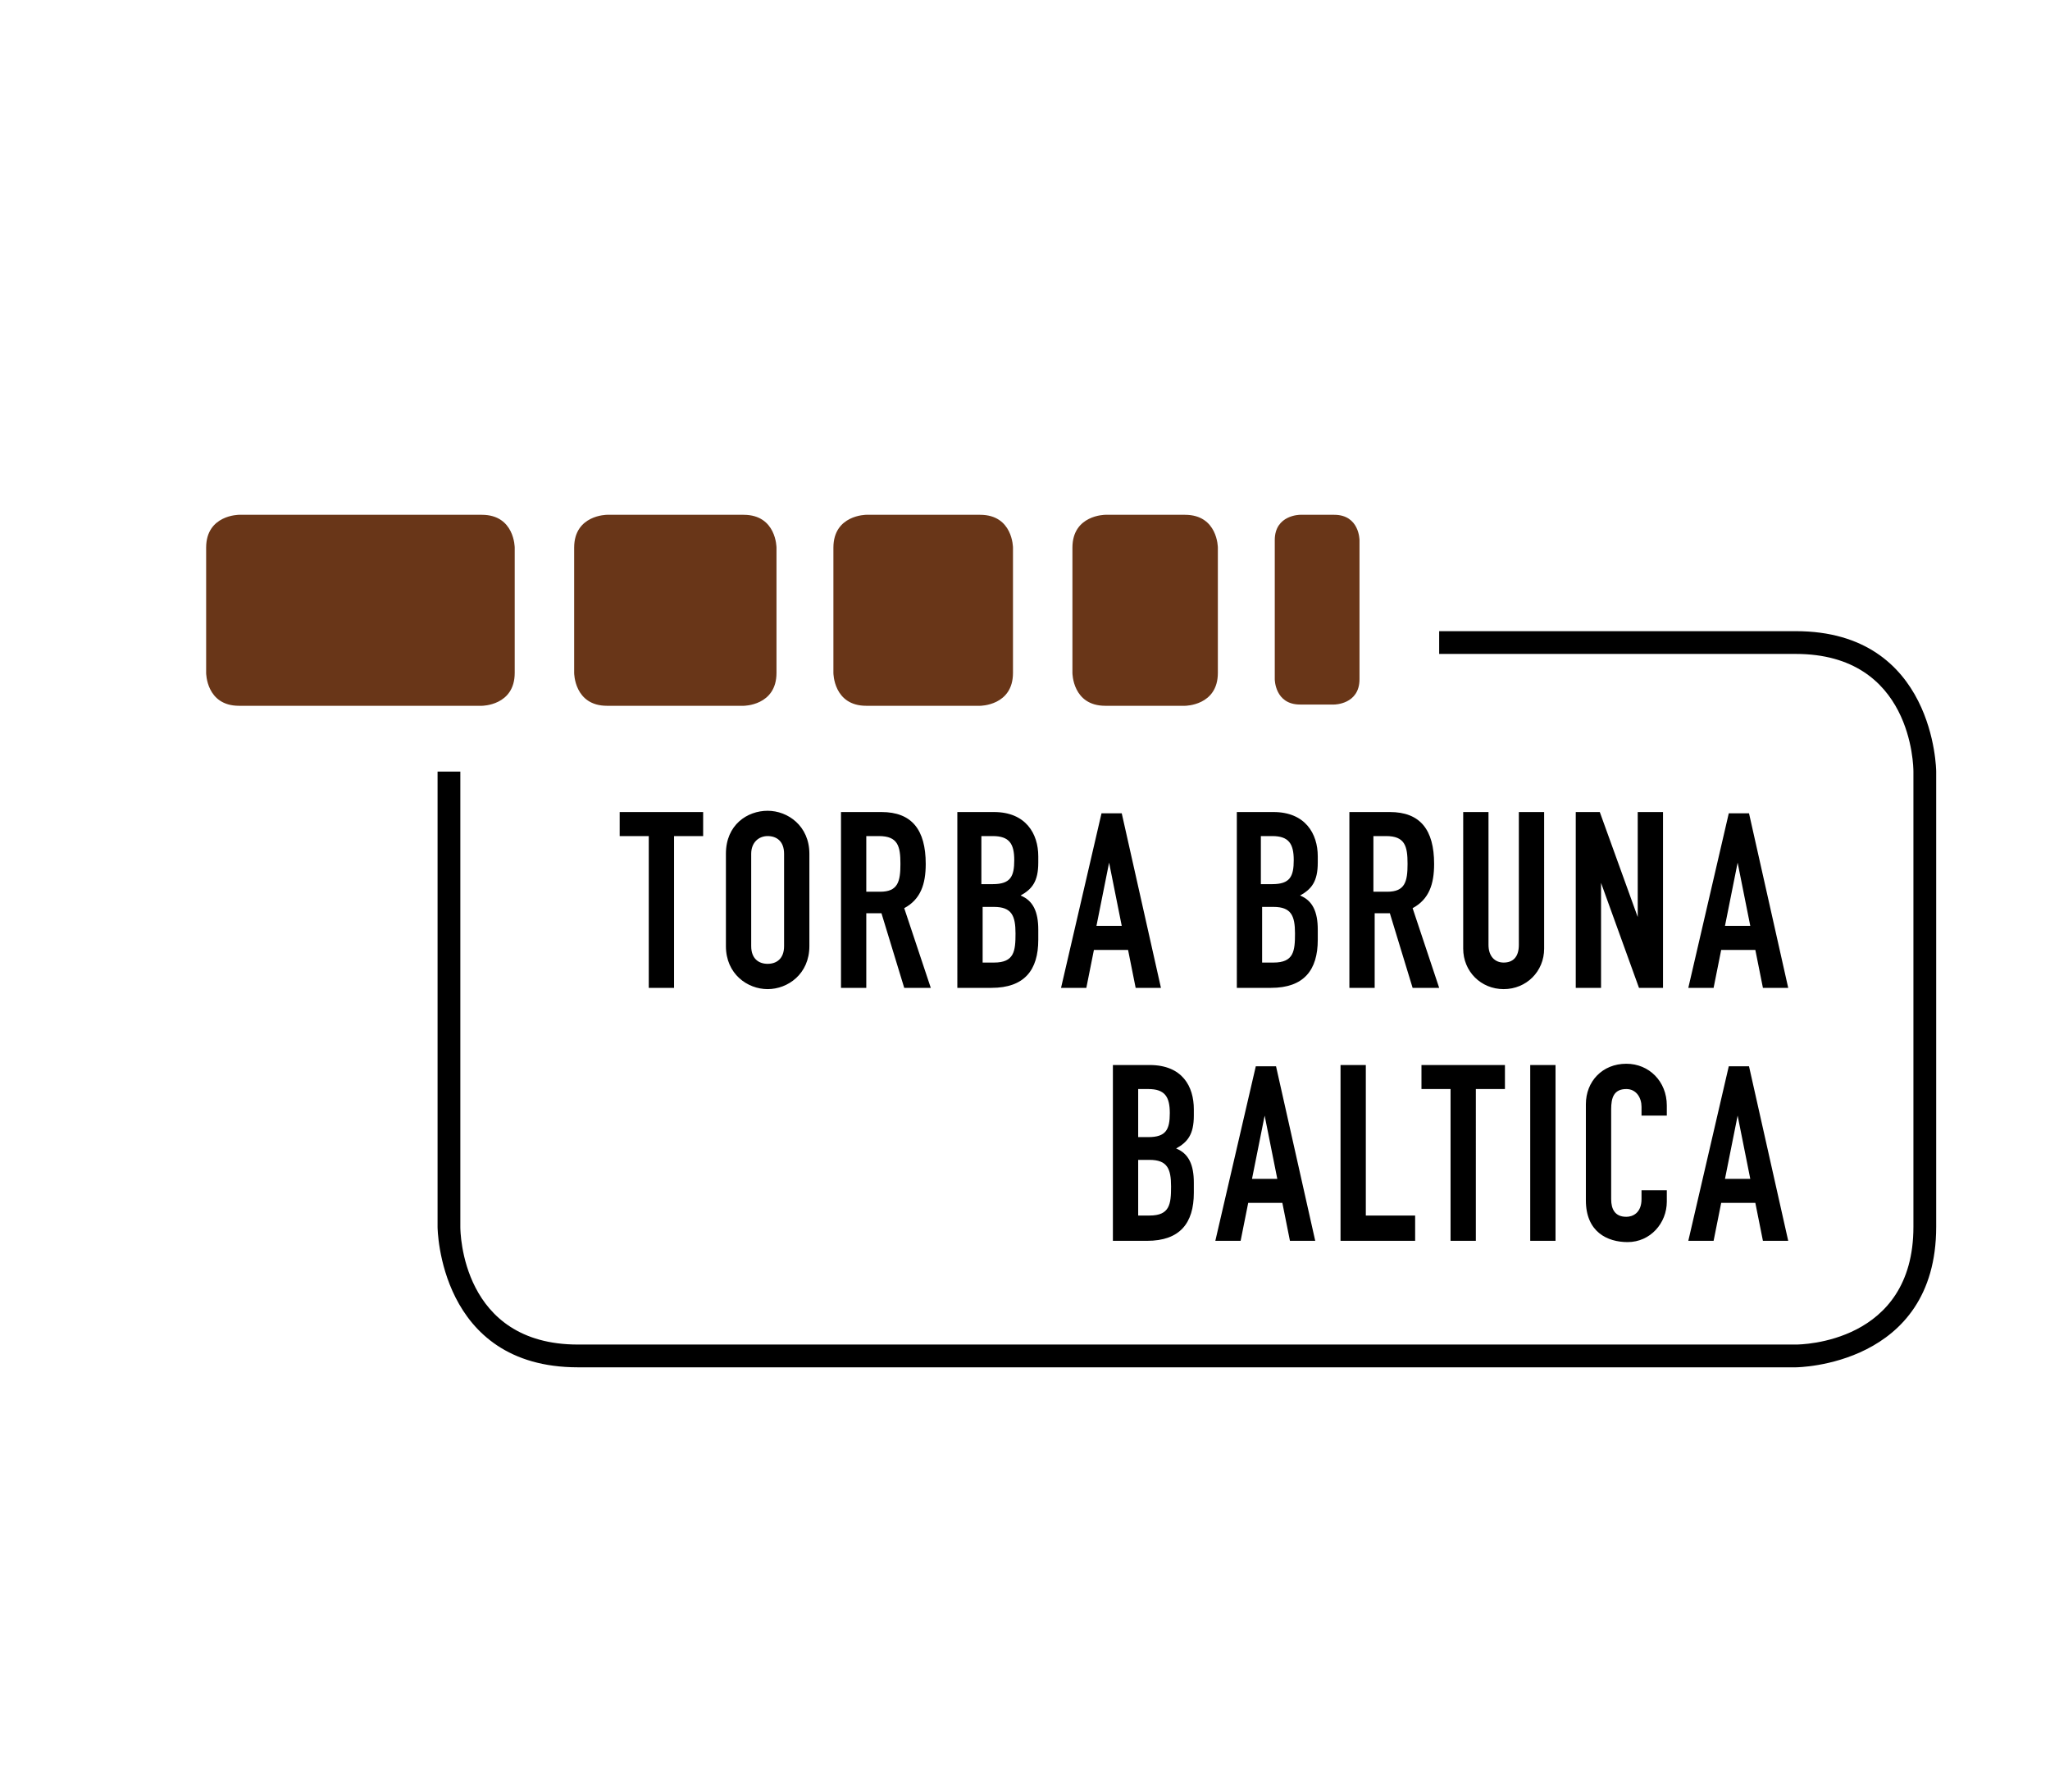
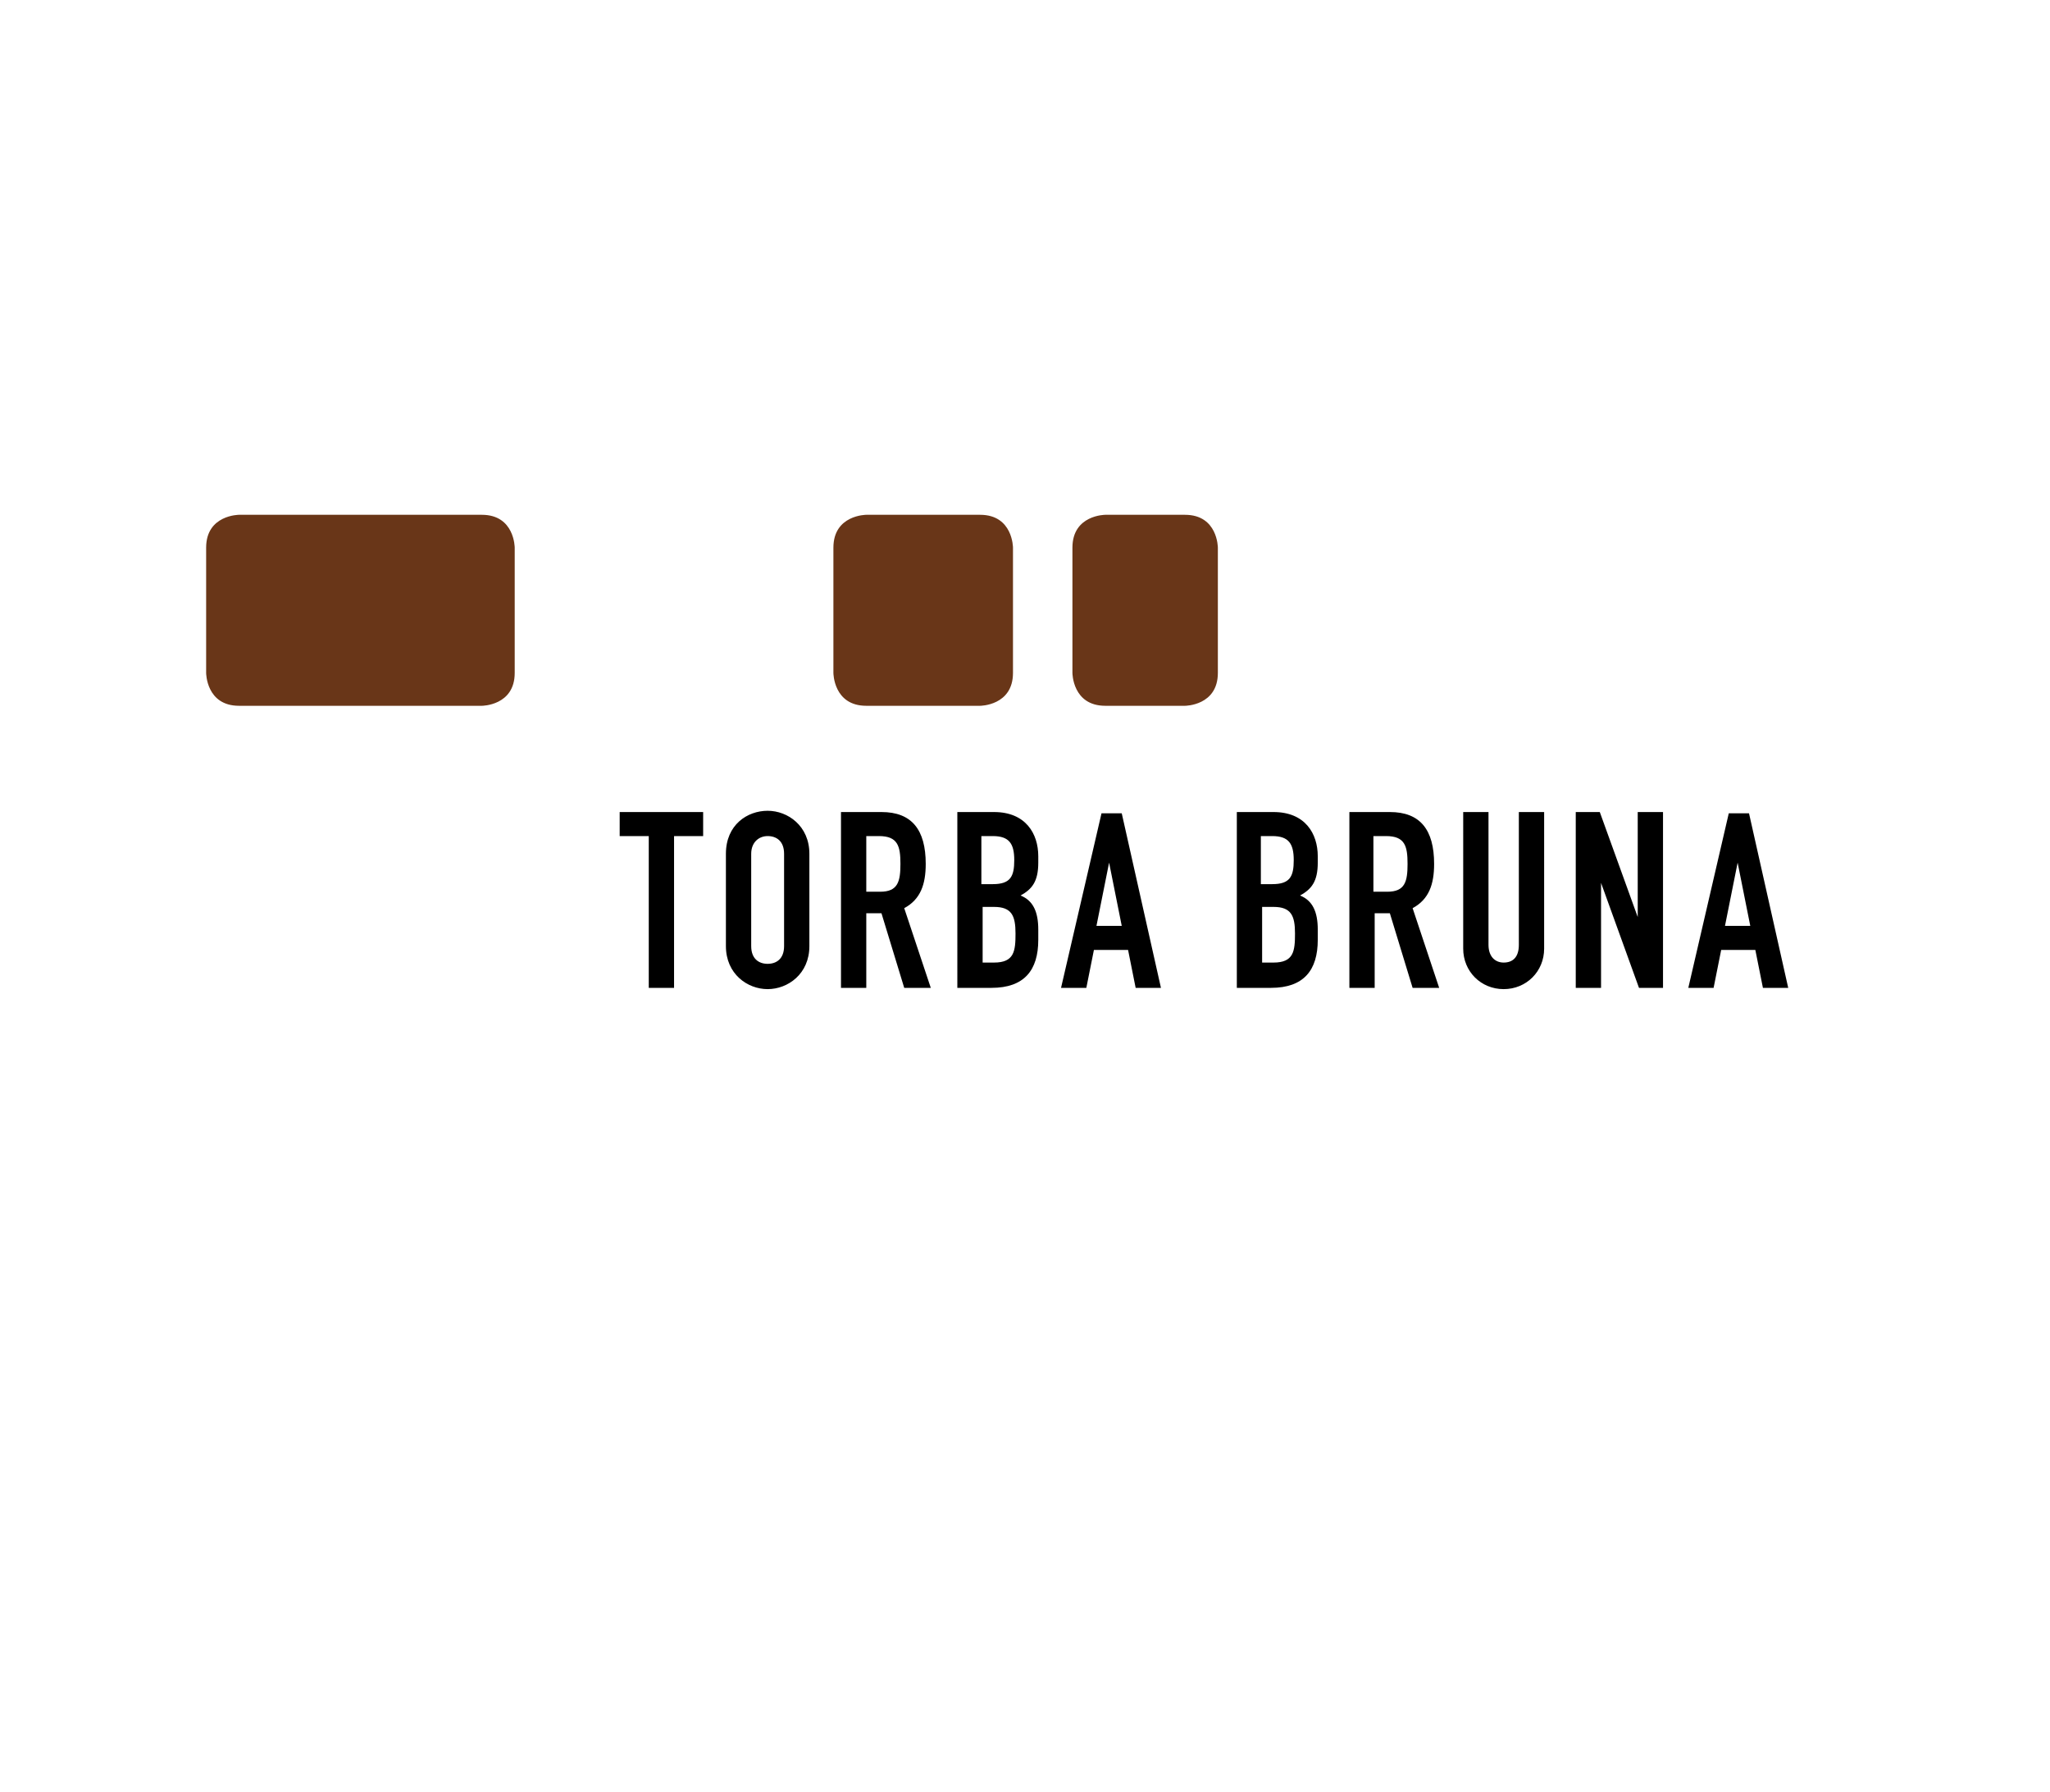
<svg xmlns="http://www.w3.org/2000/svg" version="1.1" id="Ebene_1" x="0px" y="0px" viewBox="0 0 162.1 141.7" style="enable-background:new 0 0 162.1 141.7;" xml:space="preserve">
  <style type="text/css">
	.st0{fill:#164194;}
	.st1{fill:#0080C9;}
	.st2{fill:#009FE3;}
	.st3{fill:#C51A1B;}
	.st4{fill:#EF7D00;}
	.st5{fill:#E30613;}
	.st6{fill:#EE7203;}
	.st7{fill:#65B32E;}
	.st8{fill:#00763C;}
	.st9{fill:#812B29;}
	.st10{clip-path:url(#SVGID_2_);}
	.st11{fill:#009E3D;}
	.st12{fill:#5F2723;}
	.st13{fill:#9C1006;}
	.st14{fill:#6F322B;}
	.st15{fill:#8EA2A4;}
	.st16{fill:#89150D;}
	.st17{fill:#9A5704;}
	.st18{fill:#693618;}
	.st19{fill:#F59D0F;}
	.st20{fill:#E74011;}
	.st21{fill:#E84E0F;}
	.st22{fill:#F9B000;}
	.st23{fill:#5A9E33;}
	.st24{fill:#FFFFFF;}
	.st25{fill:#935B00;}
	.st26{fill:#640C00;}
	.st27{fill:#D8A652;}
	.st28{fill:#010202;}
	.st29{fill:#C93482;}
</style>
  <g>
    <g>
-       <path d="M142,108.1H45.7c-11,0-11.1-11-11.1-11.1v-36h1.8v36c0,0.4,0.1,9.3,9.3,9.3H142c0.4,0,9.3-0.1,9.3-9.3V61    c0-0.4-0.1-9.3-9.3-9.3h-28.2v-1.8H142c11,0,11.1,11,11.1,11.1v36C153.1,108,142.1,108.1,142,108.1z" />
-     </g>
+       </g>
    <g>
-       <path d="M133.5,98.1h2l0.6-3h2.7l0.6,3h2l-3.1-13.8h-1.6L133.5,98.1z M138.4,93.2h-2l1-5h0L138.4,93.2z M131.8,94.1h-2v0.7    c0,1.1-0.7,1.4-1.2,1.4c-0.9,0-1.2-0.6-1.2-1.4v-7.1c0-0.9,0.2-1.6,1.2-1.6c0.8,0,1.2,0.7,1.2,1.4v0.7h2v-0.8    c0-1.9-1.4-3.3-3.2-3.3c-1.9,0-3.2,1.4-3.2,3.2v7.6c0,2.5,1.7,3.3,3.3,3.3c1.8,0,3.1-1.5,3.1-3.2V94.1z M121,98.1h2V84.2h-2V98.1z     M114.7,98.1h2V86.1h2.3v-1.9h-6.6v1.9h2.3V98.1z M106,98.1h5.9v-2h-3.9V84.2h-2V98.1z M96.1,98.1h2l0.6-3h2.7l0.6,3h2l-3.1-13.8    h-1.6L96.1,98.1z M101,93.2h-2l1-5h0L101,93.2z M90,86.1h0.8c1.3,0,1.7,0.6,1.7,1.9c0,1.3-0.3,1.9-1.7,1.9H90V86.1z M90,91.7h0.9    c1.4,0,1.7,0.7,1.7,2.1c0,1.4-0.1,2.3-1.7,2.3H90V91.7z M88,98.1h2.7c2.6,0,3.7-1.4,3.7-3.8v-0.8c0-1.4-0.4-2.3-1.4-2.7    c0.9-0.5,1.4-1.1,1.4-2.6v-0.5c0-1.8-0.9-3.5-3.5-3.5H88V98.1z" />
-     </g>
+       </g>
    <g>
      <path d="M133.5,78.1h2l0.6-3h2.7l0.6,3h2l-3.1-13.8h-1.6L133.5,78.1z M138.4,73.2h-2l1-5h0L138.4,73.2z M124.6,78.1h2v-8.3h0    l3,8.3h1.9V64.2h-2v8.3h0l-3-8.3h-1.9V78.1z M122.1,64.2h-2v10.5c0,1-0.5,1.4-1.2,1.4c-0.7,0-1.2-0.5-1.2-1.4V64.2h-2V75    c0,1.8,1.4,3.2,3.2,3.2c1.8,0,3.2-1.4,3.2-3.2V64.2z M106.7,78.1h2v-5.9h1.2l1.8,5.9h2.1l-2.1-6.3c1.3-0.7,1.7-1.9,1.7-3.5    c0-2.7-1.1-4.1-3.5-4.1h-3.2V78.1z M108.6,66.1h1c1.5,0,1.7,0.8,1.7,2.2c0,1.4-0.2,2.2-1.6,2.2h-1.1V66.1z M99.8,66.1h0.8    c1.3,0,1.7,0.6,1.7,1.9c0,1.3-0.3,1.9-1.7,1.9h-0.9V66.1z M99.8,71.7h0.9c1.4,0,1.7,0.7,1.7,2.1c0,1.4-0.1,2.3-1.7,2.3h-0.9V71.7z     M97.8,78.1h2.7c2.6,0,3.7-1.4,3.7-3.8v-0.8c0-1.4-0.4-2.3-1.4-2.7c0.9-0.5,1.4-1.1,1.4-2.6v-0.5c0-1.8-1-3.5-3.5-3.5h-2.9V78.1z     M83.9,78.1h2l0.6-3h2.7l0.6,3h2l-3.1-13.8h-1.6L83.9,78.1z M88.7,73.2h-2l1-5h0L88.7,73.2z M77.7,66.1h0.8c1.3,0,1.7,0.6,1.7,1.9    c0,1.3-0.3,1.9-1.7,1.9h-0.9V66.1z M77.7,71.7h0.9c1.4,0,1.7,0.7,1.7,2.1c0,1.4-0.1,2.3-1.7,2.3h-0.9V71.7z M75.7,78.1h2.7    c2.6,0,3.7-1.4,3.7-3.8v-0.8c0-1.4-0.4-2.3-1.4-2.7c0.9-0.5,1.4-1.1,1.4-2.6v-0.5c0-1.8-1-3.5-3.5-3.5h-2.9V78.1z M66.5,78.1h2    v-5.9h1.2l1.8,5.9h2.1l-2.1-6.3c1.3-0.7,1.7-1.9,1.7-3.5c0-2.7-1.1-4.1-3.5-4.1h-3.2V78.1z M68.5,66.1h1c1.5,0,1.7,0.8,1.7,2.2    c0,1.4-0.2,2.2-1.6,2.2h-1.1V66.1z M59.4,67.5c0-0.9,0.6-1.4,1.3-1.4c0.7,0,1.3,0.4,1.3,1.4v7.3c0,1-0.6,1.4-1.3,1.4    c-0.7,0-1.3-0.4-1.3-1.4V67.5z M57.4,74.8c0,2.2,1.7,3.4,3.3,3.4S64,77,64,74.8v-7.3c0-2.2-1.7-3.4-3.3-3.4s-3.3,1.1-3.3,3.4V74.8    z M51.3,78.1h2V66.1h2.3v-1.9H49v1.9h2.3V78.1z" />
    </g>
    <g>
      <path class="st18" d="M18.9,40.7c0,0-2.6,0-2.6,2.6v9.9c0,0,0,2.6,2.6,2.6h19.2c0,0,2.6,0,2.6-2.6v-9.9c0,0,0-2.6-2.6-2.6H18.9z" />
    </g>
    <g>
      <path class="st18" d="M87.4,40.7c0,0-2.6,0-2.6,2.6v9.9c0,0,0,2.6,2.6,2.6h6.3c0,0,2.6,0,2.6-2.6v-9.9c0,0,0-2.6-2.6-2.6H87.4z" />
    </g>
    <g>
-       <path class="st18" d="M48,40.7c0,0-2.6,0-2.6,2.6v9.9c0,0,0,2.6,2.6,2.6h10.8c0,0,2.6,0,2.6-2.6v-9.9c0,0,0-2.6-2.6-2.6H48z" />
-     </g>
+       </g>
    <g>
      <path class="st18" d="M68.5,40.7c0,0-2.6,0-2.6,2.6v9.9c0,0,0,2.6,2.6,2.6h9c0,0,2.6,0,2.6-2.6v-9.9c0,0,0-2.6-2.6-2.6H68.5z" />
    </g>
    <g>
-       <path class="st18" d="M102.8,40.7c0,0-2,0-2,2v11c0,0,0,2,2,2h2.7c0,0,2,0,2-2v-11c0,0,0-2-2-2H102.8z" />
-     </g>
+       </g>
  </g>
</svg>